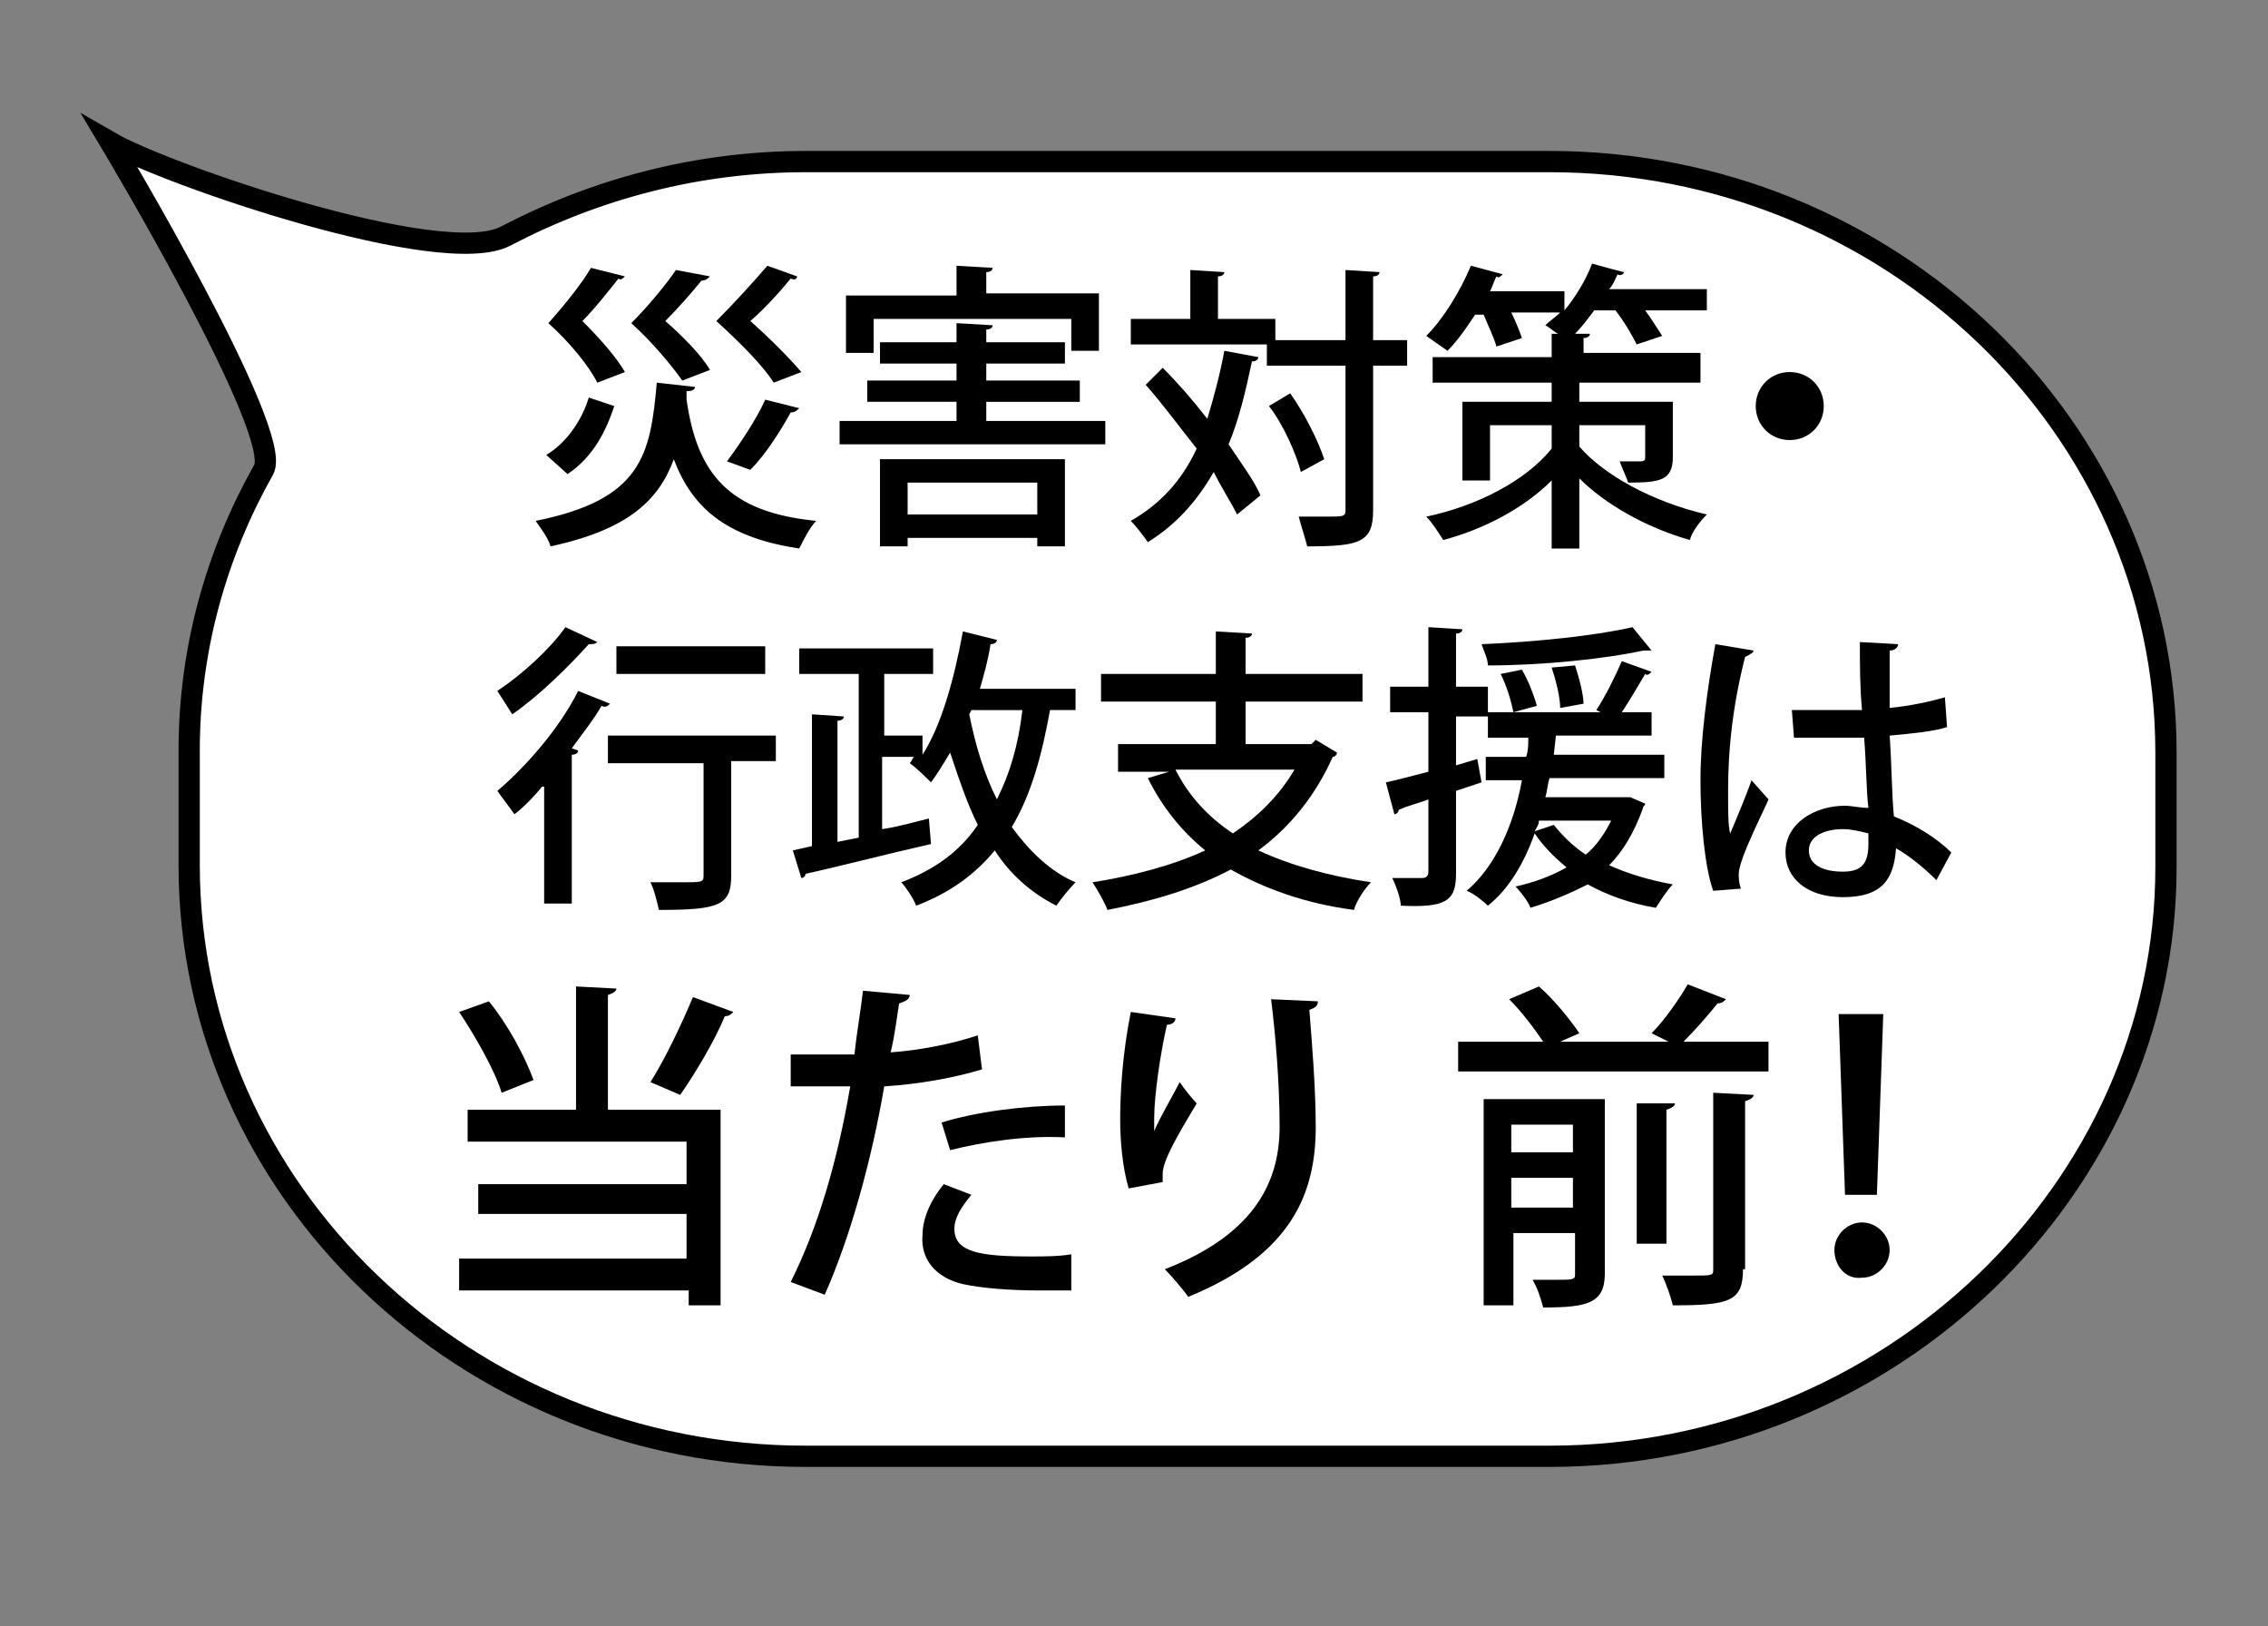
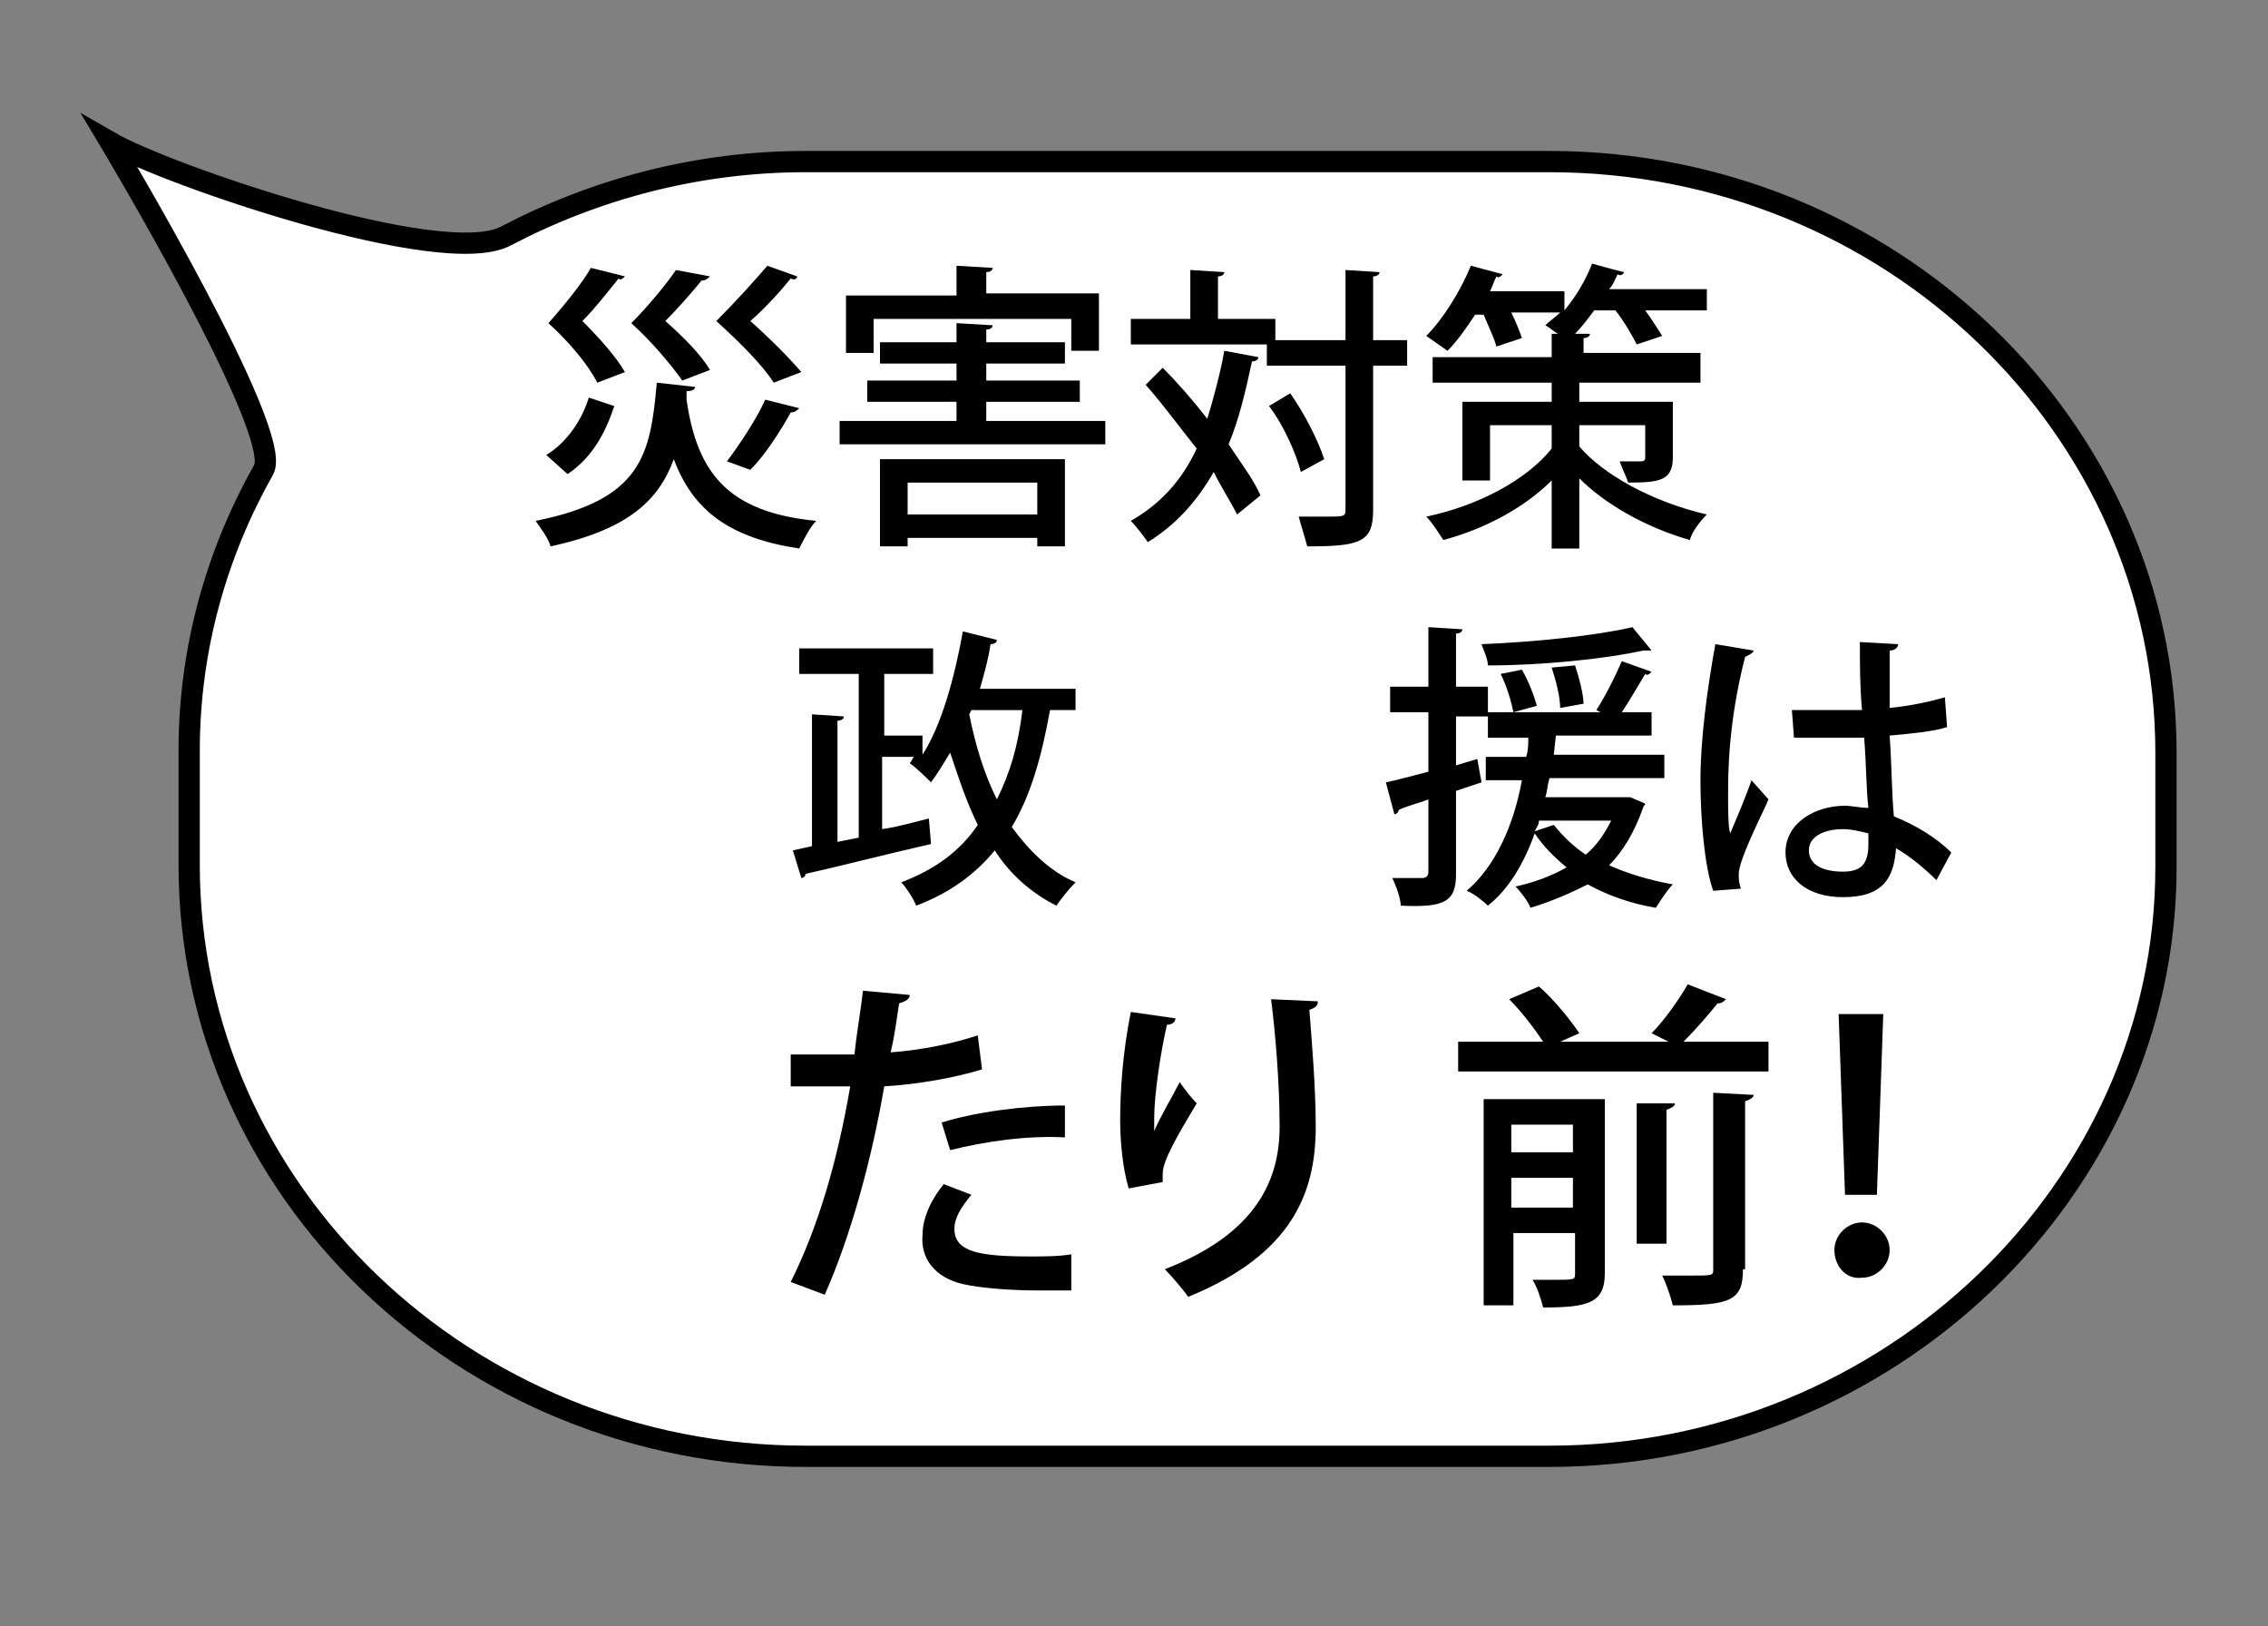
<svg xmlns="http://www.w3.org/2000/svg" version="1.1" id="レイヤー_1" x="0px" y="0px" viewBox="0 0 106.7 76.5" style="enable-background:new 0 0 106.7 76.5;" xml:space="preserve">
  <rect x="0" y="0" width="106.7" height="76.5" fill="#808080" stroke="none" />
  <style type="text/css">
	.st0{fill:#FFFFFF;stroke:#000000;stroke-miterlimit:10;}
	.st1{enable-background:new    ;}
</style>
  <path class="st0" d="M72.9,68.5h-35c-16,0-29-12.5-29-27.8v-5.4c0-4.8,1.3-9.3,3.5-13.2c1-1.7-7.2-15.4-7.2-15.4  c2.6,1.5,15.6,6,18.6,4.4c4.2-2.2,9-3.5,14.1-3.5h35c16,0,29,12.5,29,27.8v5.4C101.9,55.9,88.9,68.5,72.9,68.5z" />
  <g class="st1">
    <path d="M32.3,18.8c0.5,3.5,2,5.3,6.1,5.7c-0.3,0.3-0.6,0.9-0.8,1.3c-3.3-0.5-5-1.8-5.9-4.2c-0.7,1.9-2.1,3.3-5.8,4.1   c-0.1-0.4-0.5-0.9-0.7-1.2c5-1,5.4-3.1,5.7-6.5l1.8,0.2c0,0.1-0.1,0.2-0.4,0.2L32.3,18.8z M25.7,21.4c1-0.6,1.7-1.7,2-2.7l1.2,0.4   c-0.4,1.2-1,2.4-2.2,3.2L25.7,21.4z M29.4,13c-0.1,0.1-0.2,0.2-0.3,0.1c-0.4,0.5-1.1,1.4-1.7,2c0.8,0.8,1.6,1.7,2,2.4L28.1,18   c-0.4-0.8-1.3-1.9-2.3-2.8c0.8-0.9,1.6-1.9,2-2.6L29.4,13z M33.4,13c-0.1,0.1-0.2,0.2-0.4,0.2c-0.4,0.5-1.1,1.3-1.7,1.9   c0.8,0.7,1.7,1.6,2.1,2.3l-1.3,0.5c-0.5-0.7-1.4-1.8-2.4-2.7c0.8-0.8,1.7-1.9,2.1-2.5L33.4,13z M37.5,13c0,0.1-0.1,0.2-0.3,0.1   c-0.4,0.5-1.2,1.4-1.9,2c0.9,0.8,1.8,1.7,2.4,2.4l-1.3,0.5c-0.5-0.8-1.6-1.9-2.7-2.9c0.9-0.9,1.8-1.9,2.4-2.6L37.5,13z M37.6,19.2   c-0.1,0.1-0.2,0.2-0.4,0.2c-0.5,0.9-1.2,2-1.9,2.7c-0.3-0.1-0.8-0.3-1.1-0.4c0.6-0.8,1.4-2,1.8-2.9L37.6,19.2z" />
    <path d="M46.3,19.8H52v1.1H39.5v-1.1H45v-0.9h-4.2v-1H45v-0.8h-3.6v-1H45v-0.9l1.7,0.1c0,0.1-0.1,0.2-0.3,0.2v0.6h3.7v1h-3.7v0.8   h4.4v1h-4.4V19.8z M41.1,15.1v1.5h-1.3v-2.7H45v-1.4l1.7,0.1c0,0.1-0.1,0.2-0.3,0.2v1h5.3v2.7h-1.3v-1.5H41.1z M41.4,25.7v-4.1h8.7   v4.1h-1.3v-0.4h-6.1v0.4H41.4z M48.8,22.7h-6.1v1.5h6.1V22.7z" />
    <path d="M54.7,17.3c0.7,0.7,1.4,1.5,2.1,2.4c0.3-1,0.6-2.1,0.8-3.2l1.6,0.3c0,0.1-0.1,0.2-0.3,0.2c-0.3,1.4-0.6,2.7-1.1,3.9   c0.6,0.9,1.2,1.7,1.5,2.4l-1.1,0.9c-0.3-0.6-0.7-1.2-1.1-2c-0.8,1.4-1.8,2.5-3.1,3.3c-0.2-0.3-0.6-0.8-0.8-1   c1.4-0.8,2.4-1.9,3.1-3.4c-0.8-1-1.6-2.1-2.4-3L54.7,17.3z M66.2,15.9v1.3h-1.6V24c0,1.5-0.6,1.7-3.1,1.7c-0.1-0.4-0.3-1-0.4-1.4   c0.5,0,1,0,1.3,0c0.8,0,0.9,0,0.9-0.3v-6.8h-3.7v-1h-6.4v-1.2H56v-2.3l1.6,0.1c0,0.1-0.1,0.2-0.3,0.2v2H60v1h3.3v-3.3l1.6,0.1   c0,0.1-0.1,0.2-0.3,0.2v3H66.2z M60.7,18.5c0.7,1,1.3,2.2,1.6,3.1l-1.1,0.6c-0.2-0.8-0.8-2.2-1.5-3.1L60.7,18.5z" />
    <path d="M74.3,20V21c1.1,1.3,3.4,2.6,6,3.2c-0.3,0.3-0.7,0.8-0.8,1.2c-2.1-0.6-4-1.7-5.2-2.9v3.3H73v-3.2c-1.3,1.3-3.2,2.3-5.1,2.8   c-0.2-0.3-0.5-0.8-0.8-1.1c2.4-0.5,4.7-1.7,5.9-3.2V20h-2.9v2.6h-1.3v-3.7H73V18h-5.6v-1.2H73v-1.1l0.3,0c-0.2-0.1-0.4-0.3-0.6-0.4   c0.2-0.2,0.5-0.4,0.7-0.6h-2.3c0.2,0.4,0.4,0.9,0.5,1.2l-1.2,0.4c-0.1-0.4-0.4-1-0.6-1.5h-0.4c-0.4,0.6-0.8,1.2-1.3,1.7   c-0.3-0.2-0.7-0.5-1-0.7c0.8-0.8,1.6-2.1,2.1-3.3l1.5,0.4c-0.1,0.1-0.2,0.2-0.3,0.1c-0.1,0.2-0.2,0.5-0.3,0.7h3.5v0.9   c0.5-0.6,1-1.4,1.3-2.2c0.7,0.2,1.1,0.3,1.5,0.4c0,0.1-0.2,0.2-0.3,0.1c-0.1,0.2-0.2,0.5-0.4,0.7h4.6v1h-2.9   c0.3,0.4,0.6,0.9,0.8,1.2l-1.2,0.4c-0.2-0.4-0.6-1.1-1-1.6H75c-0.3,0.4-0.6,0.8-0.9,1.1l0.7,0c0,0.1-0.1,0.2-0.3,0.2v0.7H80V18   h-5.7v0.9h4.4v2.6c0,1.1-0.6,1.2-2.1,1.2c-0.1-0.3-0.3-0.7-0.4-1c0.5,0,0.9,0,1,0c0.2,0,0.2-0.1,0.2-0.2V20H74.3z" />
  </g>
  <g class="st1">
-     <path d="M85.8,19.1c0,0.9-0.7,1.6-1.6,1.6s-1.6-0.7-1.6-1.6s0.7-1.6,1.6-1.6C85.1,17.5,85.8,18.2,85.8,19.1z" />
-   </g>
+     </g>
  <g class="st1">
-     <path d="M25.5,37c-0.4,0.5-0.9,1-1.3,1.3c-0.2-0.3-0.6-0.8-0.8-1.1c1.3-1.1,2.9-2.9,3.8-4.7l1.5,0.6c-0.1,0.1-0.2,0.2-0.4,0.1   c-0.4,0.7-0.9,1.3-1.4,2l0.3,0.1c0,0.1-0.1,0.2-0.3,0.2v7h-1.3V37z M28.1,30.2c-0.1,0.1-0.2,0.1-0.4,0.1c-0.9,1-2.3,2.4-3.6,3.3   c-0.2-0.3-0.5-0.8-0.7-1.1c1.2-0.8,2.5-2,3.2-3L28.1,30.2z M36.5,34.5v1.3h-2.1v5.4c0,1.4-0.6,1.6-3.4,1.6   c-0.1-0.4-0.2-0.9-0.4-1.3c0.5,0,1.1,0,1.5,0c0.9,0,1,0,1-0.3v-5.3h-4.5v-1.3H36.5z M36,30.4v1.3H29v-1.3H36z" />
    <path d="M50.5,33.4h-1.1c-0.4,2.2-0.9,4-1.8,5.5c0.8,1.1,1.8,2.1,3,2.6c-0.3,0.3-0.7,0.8-0.9,1.1c-1.2-0.6-2.2-1.5-2.9-2.6   c-0.9,1.1-2.1,2-3.7,2.6c-0.1-0.3-0.5-0.9-0.7-1.1c1.6-0.6,2.8-1.5,3.6-2.7c-0.5-1-0.9-2.2-1.3-3.4c-0.3,0.5-0.6,1-0.9,1.4   c-0.2-0.2-0.7-0.7-1-0.9c0.1-0.1,0.1-0.2,0.2-0.3h-1.5v3.4c0.7-0.1,1.4-0.3,2.2-0.5l0.1,1.2c-2.2,0.5-4.5,1.1-5.9,1.4   c0,0.1-0.1,0.2-0.2,0.2L37.3,40l0.9-0.2v-6.2l1.5,0.1c0,0.1-0.1,0.2-0.3,0.2v5.7l1-0.2v-7.7h-2.8v-1.2h6.3v1.2h-2.3v2.9h1.8v0.9   c0.9-1.4,1.5-3.6,1.9-5.8l1.6,0.4c0,0.1-0.1,0.2-0.3,0.2c-0.1,0.7-0.3,1.4-0.5,2.1h4.5V33.4z M45.7,33.4l-0.1,0.2   c0.3,1.5,0.7,2.8,1.3,4c0.6-1.2,1-2.5,1.2-4.2H45.7z" />
-     <path d="M61.9,34.8l1,0.6c0,0.1-0.1,0.2-0.2,0.2c-0.8,1.8-2,3.3-3.5,4.4c1.5,0.7,3.3,1.2,5.3,1.5c-0.3,0.3-0.7,0.9-0.8,1.3   c-2.3-0.3-4.2-1-5.8-1.9c-1.7,0.9-3.7,1.5-5.8,1.9c-0.1-0.3-0.5-1-0.7-1.3c1.9-0.3,3.8-0.8,5.3-1.5c-1.1-0.9-2-2-2.7-3.4l1-0.3   h-2.4v-1.3h4.6v-2h-5.4v-1.3h5.4v-2l1.7,0.1c0,0.1-0.1,0.2-0.3,0.2v1.7h5.5v1.3h-5.5v2h3.1L61.9,34.8z M55.3,36.2   c0.6,1.2,1.5,2.2,2.7,3c1.2-0.8,2.2-1.8,2.9-3H55.3z" />
    <path d="M76.7,37.5l0.7,0.3c0,0.1-0.1,0.1-0.1,0.2c-0.4,1.1-0.9,2-1.6,2.7c0.9,0.4,1.9,0.7,3,0.9c-0.3,0.3-0.6,0.8-0.8,1.1   c-1.2-0.2-2.3-0.6-3.2-1.1C73.9,42,73,42.4,72,42.7c-0.1-0.3-0.5-0.8-0.7-1c0.9-0.2,1.7-0.5,2.4-0.9c-0.6-0.5-1.1-1-1.5-1.6   c-0.5,1.4-1.2,2.6-2.2,3.4c-0.2-0.2-0.7-0.6-1-0.7c1.3-1.1,2.2-3,2.6-5.2h-1.7v-1.1h1.9c0.1-0.3,0.1-0.6,0.1-0.9H70v-1h-1.5V36   l1-0.3l0.2,1.1l-1.2,0.4v3.9c0,1.3-0.5,1.6-2.6,1.5c0-0.3-0.2-0.9-0.4-1.3c0.3,0,0.6,0,0.9,0h0.5c0.2,0,0.3-0.1,0.3-0.3v-3.4   c-0.5,0.2-1,0.3-1.4,0.5c0,0.1-0.1,0.2-0.2,0.2l-0.4-1.5c0.5-0.1,1.2-0.3,2-0.5v-2.8h-1.8v-1.2h1.8v-2.8l1.6,0.1   c0,0.1-0.1,0.2-0.3,0.2v2.5h1.5v1.2h5.3l-0.2-0.1c0.4-0.6,0.9-1.6,1.2-2.3l1.4,0.5c-0.1,0.1-0.2,0.2-0.3,0.1   c-0.3,0.5-0.7,1.2-1.1,1.8h1.4v1.1h-4.5l-0.1,0.9h5.2v1.1h-5.4c-0.1,0.3-0.1,0.6-0.2,0.9h3.8L76.7,37.5z M77.7,30.6   c0,0-0.1,0-0.2,0c0,0-0.1,0-0.2,0c-1.8,0.4-4.8,0.7-7.3,0.7c0-0.3-0.2-0.7-0.3-1c2.5-0.1,5.4-0.4,7.1-0.8L77.7,30.6z M71.6,31.5   c0.3,0.5,0.6,1.3,0.7,1.7l-1.1,0.3c-0.1-0.5-0.3-1.2-0.6-1.8L71.6,31.5z M72.4,38.6c0,0.2-0.1,0.3-0.2,0.5l0.9-0.3   c0.4,0.5,0.9,1,1.5,1.4c0.5-0.4,0.9-1,1.2-1.6H72.4z M74.1,31.3c0.2,0.6,0.4,1.4,0.4,1.8l-1.1,0.2c0-0.5-0.2-1.3-0.4-1.9L74.1,31.3   z" />
    <path d="M80.6,41.9c-0.4-1.1-0.6-3.3-0.6-5.2c0-1.9,0.3-4.2,0.7-6.4l1.8,0.3c0,0.1-0.2,0.2-0.4,0.3c-0.8,3.1-0.8,5.5-0.8,6.5   c0,0.7,0,1.5,0.1,1.8c0.3-0.7,0.8-1.9,1-2.5l0.8,0.9c-0.1,0.3-1.4,2.8-1.4,3.5c0,0.2,0,0.4,0.1,0.7L80.6,41.9z M84.3,33.4   c0.6,0,2.6,0,3.3,0c-0.1-1.1-0.1-2.1-0.1-3.2l1.8,0.1c0,0.1-0.1,0.3-0.4,0.3c0,0.8,0,1.5,0,2.7c1-0.1,1.9-0.3,2.6-0.5l0.1,1.4   c-0.6,0.2-1.6,0.3-2.7,0.4c0.1,1.4,0.1,2.8,0.2,3.8c1,0.4,2,1,2.7,1.7l-0.7,1.3c-0.5-0.5-1.2-1.1-1.9-1.5c-0.1,1.4-0.6,2.3-2.5,2.3   c-1.7,0-2.7-0.9-2.7-2.1c0-1.4,1.4-2.2,2.8-2.2c0.3,0,0.7,0.1,1.1,0.1c-0.1-0.8-0.1-2.1-0.2-3.3c-0.4,0-1,0-1.3,0h-2L84.3,33.4z    M87.9,39.2c-0.4-0.1-0.8-0.2-1.2-0.2c-0.8,0-1.6,0.3-1.6,1c0,0.7,0.7,1,1.6,1c0.9,0,1.2-0.4,1.2-1.3L87.9,39.2z" />
  </g>
  <g class="st1">
-     <path d="M29,46.5c0,0.1-0.1,0.2-0.4,0.3v5.4h5.3v9.2h-1.5v-0.7H21.6v-1.5h10.7v-2.1h-9.8v-1.4h9.8v-2H22v-1.5h5.1v-5.8L29,46.5z    M23,47.1c0.9,1.1,1.7,2.6,2.1,3.7l-1.5,0.6c-0.3-1-1.2-2.6-2-3.8L23,47.1z M30.6,50.9c0.7-1.1,1.5-2.8,2-4l1.9,0.7   c-0.1,0.1-0.2,0.2-0.4,0.2c-0.5,1.2-1.4,2.7-2.1,3.7L30.6,50.9z" />
    <path d="M46.2,50.3c-1.3,0.4-3,0.7-4.6,0.8c-0.6,3.5-1.6,7.1-2.8,9.8l-1.6-0.6c1.3-2.6,2.2-5.7,2.8-9.2c-0.2,0-0.5,0-0.7,0   c-0.8,0-1.5,0-2.1,0l0-1.5c0.5,0,1.3,0,2.1,0c0.3,0,0.6,0,0.9,0c0.1-1,0.3-2.1,0.4-3l2.2,0.2c0,0.2-0.2,0.3-0.5,0.4   c-0.1,0.6-0.2,1.5-0.4,2.3c1.4-0.1,2.9-0.4,4.1-0.8L46.2,50.3z M50.4,60.7c-0.5,0-1,0-1.5,0c-1.3,0-2.7-0.1-3.6-0.3   c-1.3-0.3-2-1.2-1.9-2.3c0-0.9,0.5-1.8,1-2.4l1.3,0.5c-0.5,0.6-0.8,1.1-0.8,1.6c0,1.1,1.2,1.3,3.6,1.3c0.6,0,1.3,0,1.9-0.1   L50.4,60.7z M44.3,52.8c1.6-0.5,3.9-0.8,5.8-0.8v1.5c-1.8-0.1-3.8,0.2-5.4,0.6L44.3,52.8z" />
    <path d="M53.1,55.9c-0.3-1-0.4-2.3-0.4-3.2c0-1.3,0.1-3.1,0.5-5.1l2.1,0.3c0,0.2-0.2,0.3-0.4,0.3c-0.3,1.3-0.6,3.3-0.6,4.4   c0,0.2,0,0.4,0,0.6c0.3-0.7,0.9-1.7,1.2-2.3c0.2,0.3,0.6,0.8,0.8,1c-0.9,1.5-1.6,2.7-1.6,3.3c0,0.1,0,0.3,0,0.4L53.1,55.9z    M62,47.1c0,0.2-0.1,0.3-0.4,0.4c0.1,1.3,0.3,3.6,0.3,5.5c0,3.1-1.1,6-6,8c-0.2-0.3-0.8-1-1.1-1.3c4.4-1.7,5.4-4.3,5.4-6.7   c0-2.1-0.2-4.4-0.4-6L62,47.1z" />
  </g>
  <g class="st1">
    <path d="M81.2,47c-0.1,0.1-0.2,0.2-0.4,0.2c-0.4,0.5-1,1.2-1.6,1.8h4v1.4H68.6V49h4c-0.4-0.6-1-1.4-1.6-2l1.4-0.6   c0.7,0.6,1.5,1.6,1.9,2.2L73.4,49h5.1l-0.8-0.4c0.6-0.6,1.3-1.6,1.7-2.3L81.2,47z M75.5,51.7v8.2c0,1.4-0.8,1.6-2.9,1.6   c-0.1-0.4-0.3-1-0.5-1.3c0.3,0,0.6,0,0.9,0c1.1,0,1.1,0,1.1-0.3V58h-2.9v3.4h-1.4v-9.7H75.5z M74,52.9h-2.9v1.3H74V52.9z    M71.1,56.8H74v-1.4h-2.9V56.8z M78.8,51.9c0,0.1-0.1,0.2-0.4,0.3v6.3H77v-6.6L78.8,51.9z M82,59.7c0,1.5-0.6,1.7-3.3,1.7   c-0.1-0.4-0.3-1-0.5-1.4c0.5,0,0.9,0,1.3,0c1.1,0,1.1,0,1.1-0.3v-8.3l1.9,0.1c0,0.1-0.1,0.2-0.4,0.3V59.7z" />
  </g>
  <g class="st1">
    <path d="M86.3,58.8c0-0.7,0.6-1.3,1.3-1.3c0.7,0,1.3,0.6,1.3,1.3c0,0.7-0.6,1.3-1.3,1.3C86.8,60.2,86.3,59.5,86.3,58.8z M86.8,56.2   l-0.3-8.5h2.1l-0.3,8.5H86.8z" />
  </g>
</svg>